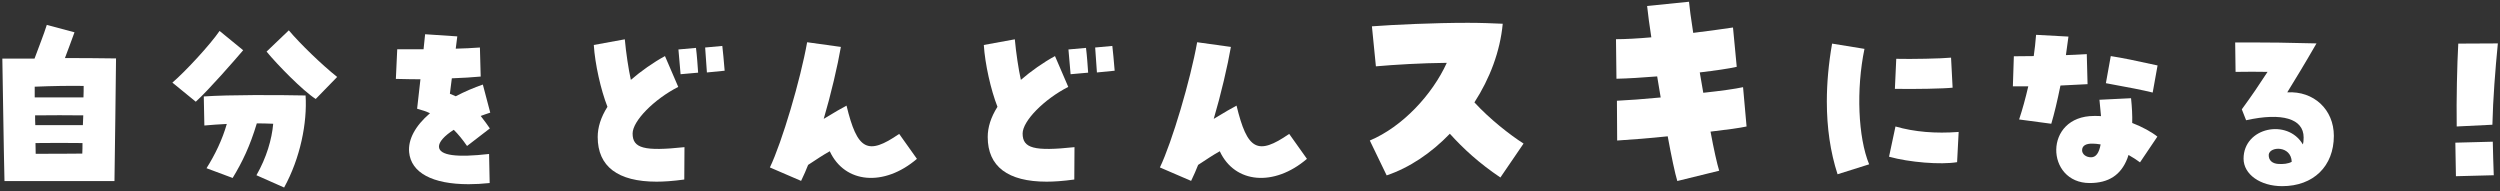
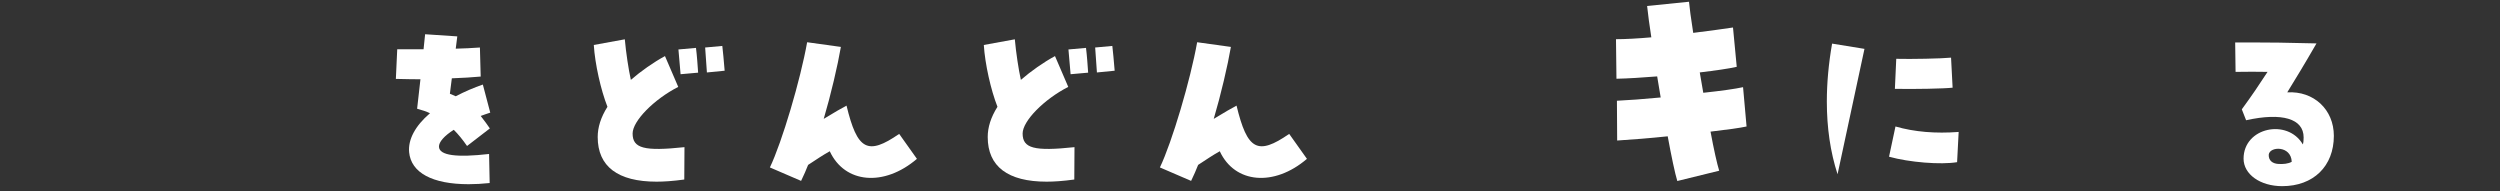
<svg xmlns="http://www.w3.org/2000/svg" width="641" height="49" viewBox="0 0 641 49" fill="none">
  <rect x="0" y="0" width="641" height="49" fill="#333333" stroke="none" />
-   <path d="M1.15 46.43C0.95 38.58 0.7 19.98 0.6 15.03H8.85C9.85 12.28 11.3 8.68 12 6.38L19.1 8.28C18.35 10.38 17.4 12.88 16.65 14.88C21.3 14.88 25.9 14.93 29.75 14.98C29.7 20.03 29.45 40.63 29.35 46.43H1.15ZM8.9 24.98H21.4C21.45 23.88 21.45 22.88 21.45 22.03C17.5 21.98 13.7 22.03 8.9 22.23V24.98ZM9.05 32.08H21.25C21.3 31.23 21.3 30.38 21.35 29.58C17.85 29.53 12.75 29.53 9 29.58C9 30.38 9 31.23 9.05 32.08ZM9.15 39.43C13.4 39.43 17.2 39.43 21.1 39.38C21.15 38.53 21.15 37.58 21.15 36.68C17.7 36.63 12.75 36.63 9.1 36.68C9.1 37.63 9.15 38.53 9.15 39.43Z" fill="white" />
-   <path d="M80.95 25.38C77.6 23.23 71.1 16.58 68.35 13.23L74.05 7.78C76.95 11.23 82.6 16.68 86.45 19.73L80.95 25.38ZM50.2 26.08L44.2 21.18C47.6 18.28 53.95 11.38 56.3 7.93L62.35 12.88C60.05 15.58 53.5 23.08 50.2 26.08ZM72.85 48.08L65.75 44.93C68.35 40.38 69.7 35.73 70.05 31.73C68.65 31.68 67.25 31.63 65.85 31.63C64.1 37.43 62.2 41.43 59.65 45.63L52.95 43.13C55.1 39.73 57 35.83 58.15 31.78C56.05 31.88 54.1 32.03 52.4 32.18L52.25 24.73C58.75 24.28 71.3 24.33 78.35 24.48C78.8 31.48 77 40.53 72.85 48.08Z" fill="white" />
  <path d="M120.15 47.23C110.85 47.23 105.4 44.28 104.9 39.03C104.6 35.78 106.45 32.28 110.25 29.03C109.3 28.58 108.25 28.23 106.95 27.88C107.3 24.88 107.55 22.48 107.8 20.33C105.9 20.33 103.85 20.28 101.5 20.23L101.85 12.63C104.1 12.63 106.35 12.63 108.6 12.63C108.75 11.28 108.9 9.98 109 8.78L117.25 9.33C117.1 10.33 117 11.38 116.85 12.48C118.95 12.43 121 12.33 123.05 12.18L123.25 19.63C121.1 19.83 118.55 19.98 115.85 20.08C115.65 21.48 115.5 22.78 115.35 24.03C115.95 24.28 116.4 24.48 116.85 24.68C119.25 23.43 121.5 22.48 123.8 21.68L125.7 28.88C124.9 29.13 124.1 29.43 123.25 29.73C124.3 31.08 125 32.03 125.6 32.93L119.75 37.43C118.65 35.83 117.5 34.43 116.35 33.28C113.9 34.83 112.5 36.43 112.55 37.63C112.65 39.88 117.1 40.43 125.4 39.48L125.55 46.93C123.65 47.13 121.85 47.23 120.15 47.23Z" fill="white" />
  <path d="M168.35 46.58C158.4 46.58 153.25 42.68 153.25 35.13C153.25 32.63 154.05 30.08 155.75 27.38C154.05 23.08 152.55 16.38 152.25 11.53L160.2 10.08C160.5 13.43 161.15 17.78 161.75 20.48C164.35 18.23 167.55 15.98 170.5 14.38L173.9 22.28C167.65 25.48 162.2 31.03 162.2 34.23C162.2 38.03 165.15 38.83 175.5 37.73L175.45 46.03C172.5 46.43 170.25 46.58 168.35 46.58ZM174.5 19.03C174.4 17.83 174.2 15.48 173.95 12.68L178.45 12.28C178.7 14.18 178.9 17.18 179 18.63L174.5 19.03ZM181.25 18.58C181.15 16.73 180.9 13.98 180.8 12.18L185.2 11.78C185.35 13.03 185.6 15.63 185.8 18.13L181.25 18.58Z" fill="white" />
  <path d="M205.4 46.38L197.4 42.93C200.5 36.48 205.25 20.43 206.95 10.83L215.6 12.03C214.8 16.73 213.05 24.23 211.2 30.48C214.1 28.73 215.7 27.78 217.05 27.08C219.8 38.48 222.45 39.93 230.55 34.33L235.1 40.73C226.7 47.93 216.6 47.08 212.75 38.78C211.05 39.73 209.4 40.83 207.2 42.28C206.7 43.58 206.1 44.93 205.4 46.38Z" fill="white" />
  <path d="M268.35 46.58C258.4 46.58 253.25 42.68 253.25 35.13C253.25 32.63 254.05 30.08 255.75 27.38C254.05 23.08 252.55 16.38 252.25 11.53L260.2 10.08C260.5 13.43 261.15 17.78 261.75 20.48C264.35 18.23 267.55 15.98 270.5 14.38L273.9 22.28C267.65 25.48 262.2 31.03 262.2 34.23C262.2 38.03 265.15 38.83 275.5 37.73L275.45 46.03C272.5 46.43 270.25 46.58 268.35 46.58ZM274.5 19.03C274.4 17.83 274.2 15.48 273.95 12.68L278.45 12.28C278.7 14.18 278.9 17.18 279 18.63L274.5 19.03ZM281.25 18.58C281.15 16.73 280.9 13.98 280.8 12.18L285.2 11.78C285.35 13.03 285.6 15.63 285.8 18.13L281.25 18.58Z" fill="white" />
  <path d="M305.4 46.38L297.4 42.93C300.5 36.48 305.25 20.43 306.95 10.83L315.6 12.03C314.8 16.73 313.05 24.23 311.2 30.48C314.1 28.73 315.7 27.78 317.05 27.08C319.8 38.48 322.45 39.93 330.55 34.33L335.1 40.73C326.7 47.93 316.6 47.08 312.75 38.78C311.05 39.73 309.4 40.83 307.2 42.28C306.7 43.58 306.1 44.93 305.4 46.38Z" fill="white" />
-   <path d="M384.7 45.51C379.18 41.79 375.22 38.13 371.74 34.29C367 39.21 361.42 42.99 355.54 44.97L351.22 36.03C359.62 32.49 367.24 24.27 370.96 16.11C364.42 16.17 357.52 16.59 352.78 17.01L351.76 6.75C357.4 6.33 367.6 5.85 376.36 5.85C379.66 5.85 382.72 5.97 385.3 6.09C384.64 13.17 382 20.13 378.04 26.25C381.94 30.51 387.16 34.59 390.64 36.81L384.7 45.51Z" fill="white" />
  <path d="M430.06 46.41C429.46 44.43 428.56 40.17 427.6 34.95C423.04 35.43 418.48 35.79 414.64 36.03L414.58 25.83C417.28 25.71 421.42 25.41 425.8 24.99L424.9 19.59C421.06 19.89 417.4 20.13 414.46 20.19L414.34 10.05C416.8 10.05 419.98 9.87 423.4 9.57C422.92 6.51 422.56 3.75 422.32 1.53L433.06 0.45C433.18 1.77 433.54 4.65 434.14 8.43C438.34 7.89 442.06 7.41 444.34 7.05L445.3 17.13C443.26 17.61 439.78 18.09 435.82 18.57L436.72 23.79C441.22 23.31 445.06 22.77 446.92 22.35L447.82 32.43C446.2 32.79 442.78 33.27 438.58 33.75C439.42 38.31 440.26 42.03 440.8 43.77L430.06 46.41Z" fill="white" />
-   <path d="M471.15 44.68C469.3 38.98 468.4 32.73 468.4 26.03C468.4 21.28 468.85 16.33 469.75 11.18L478.05 12.53C475.9 22.88 476.4 35.23 479.25 42.13L471.15 44.68ZM501.8 41.58C497.6 42.28 489.55 41.63 484.35 40.18L486 32.43C490.85 33.83 496.3 34.28 502.2 33.83L501.8 41.58ZM485.85 22.78L486.2 15.08C490 15.18 497.75 15.03 500.25 14.78L500.65 22.48C498.6 22.73 490.6 22.88 485.85 22.78Z" fill="white" />
-   <path d="M535.8 46.93C524.45 46.93 523.9 29.73 536.95 29.73C537.95 29.73 538.2 29.73 538.7 29.78C538.6 28.48 538.45 26.98 538.3 25.58L546.4 25.18C546.65 27.53 546.75 29.68 546.7 31.53C549.2 32.48 551.75 33.88 553.15 35.03L548.7 41.63C547.9 41.03 546.75 40.28 545.75 39.73C545.65 40.03 545.55 40.38 545.45 40.63C543.8 44.88 540.65 46.93 535.8 46.93ZM536.15 40.33C537.4 40.33 538.2 39.23 538.6 37.03C537.7 36.88 537.1 36.83 536.55 36.83C534.8 36.78 533.85 37.38 533.85 38.53C533.85 39.53 534.85 40.33 536.15 40.33ZM525.95 31.73L517.7 30.63C518.55 28.08 519.35 25.18 520.05 22.13C518.6 22.13 517.25 22.13 516.1 22.13L516.35 14.43C518.05 14.43 519.75 14.38 521.45 14.38C521.7 12.68 521.9 10.83 522.05 8.93L530.35 9.38C530.15 11.03 529.9 12.58 529.7 14.13C531.1 14.08 532.55 14.03 535.05 13.88L535.25 21.58C533.35 21.68 531.35 21.78 528.3 21.93C527.5 25.88 526.7 29.23 525.95 31.73ZM551.95 23.73C549.55 23.13 545.75 22.38 539.95 21.33L541.2 14.38C544.35 14.88 547.3 15.48 553.2 16.78L551.95 23.73Z" fill="white" />
+   <path d="M471.15 44.68C469.3 38.98 468.4 32.73 468.4 26.03C468.4 21.28 468.85 16.33 469.75 11.18L478.05 12.53L471.15 44.68ZM501.8 41.58C497.6 42.28 489.55 41.63 484.35 40.18L486 32.43C490.85 33.83 496.3 34.28 502.2 33.83L501.8 41.58ZM485.85 22.78L486.2 15.08C490 15.18 497.75 15.03 500.25 14.78L500.65 22.48C498.6 22.73 490.6 22.88 485.85 22.78Z" fill="white" />
  <path d="M585.15 47.73C579.5 47.73 575.25 44.68 575.25 40.68C575.25 32.63 586.55 30.33 590.45 37.03C590.6 36.58 590.65 35.98 590.65 35.23C590.65 30.43 585.15 28.78 575.9 30.83L574.8 28.03C577.5 24.33 579.05 22.03 581.4 18.43C579 18.38 575.95 18.38 573.2 18.43L573.1 10.88C574.4 10.88 575.7 10.88 576.95 10.88C581.55 10.88 586.25 10.93 593.95 11.13C590.6 16.93 588.9 19.68 586.45 23.68C593.25 23.28 598.4 28.08 598.4 34.83C598.4 42.63 593.15 47.73 585.15 47.73ZM584.1 42.03C585.4 42.13 586.75 41.98 587.6 41.48C587.45 37.28 581.9 37.48 581.7 39.68C581.65 41.18 582.7 41.93 584.1 42.03Z" fill="white" />
-   <path d="M629.9 32.43C629.8 25.38 630 16.68 630.3 11.18L640.45 11.13C639.8 17.73 639.2 25.38 639.05 31.98L629.9 32.43ZM629.7 45.18C629.6 41.83 629.65 39.98 629.55 36.58L639.15 36.33C639.25 39.73 639.25 41.53 639.4 44.93L629.7 45.18Z" fill="white" />
</svg>